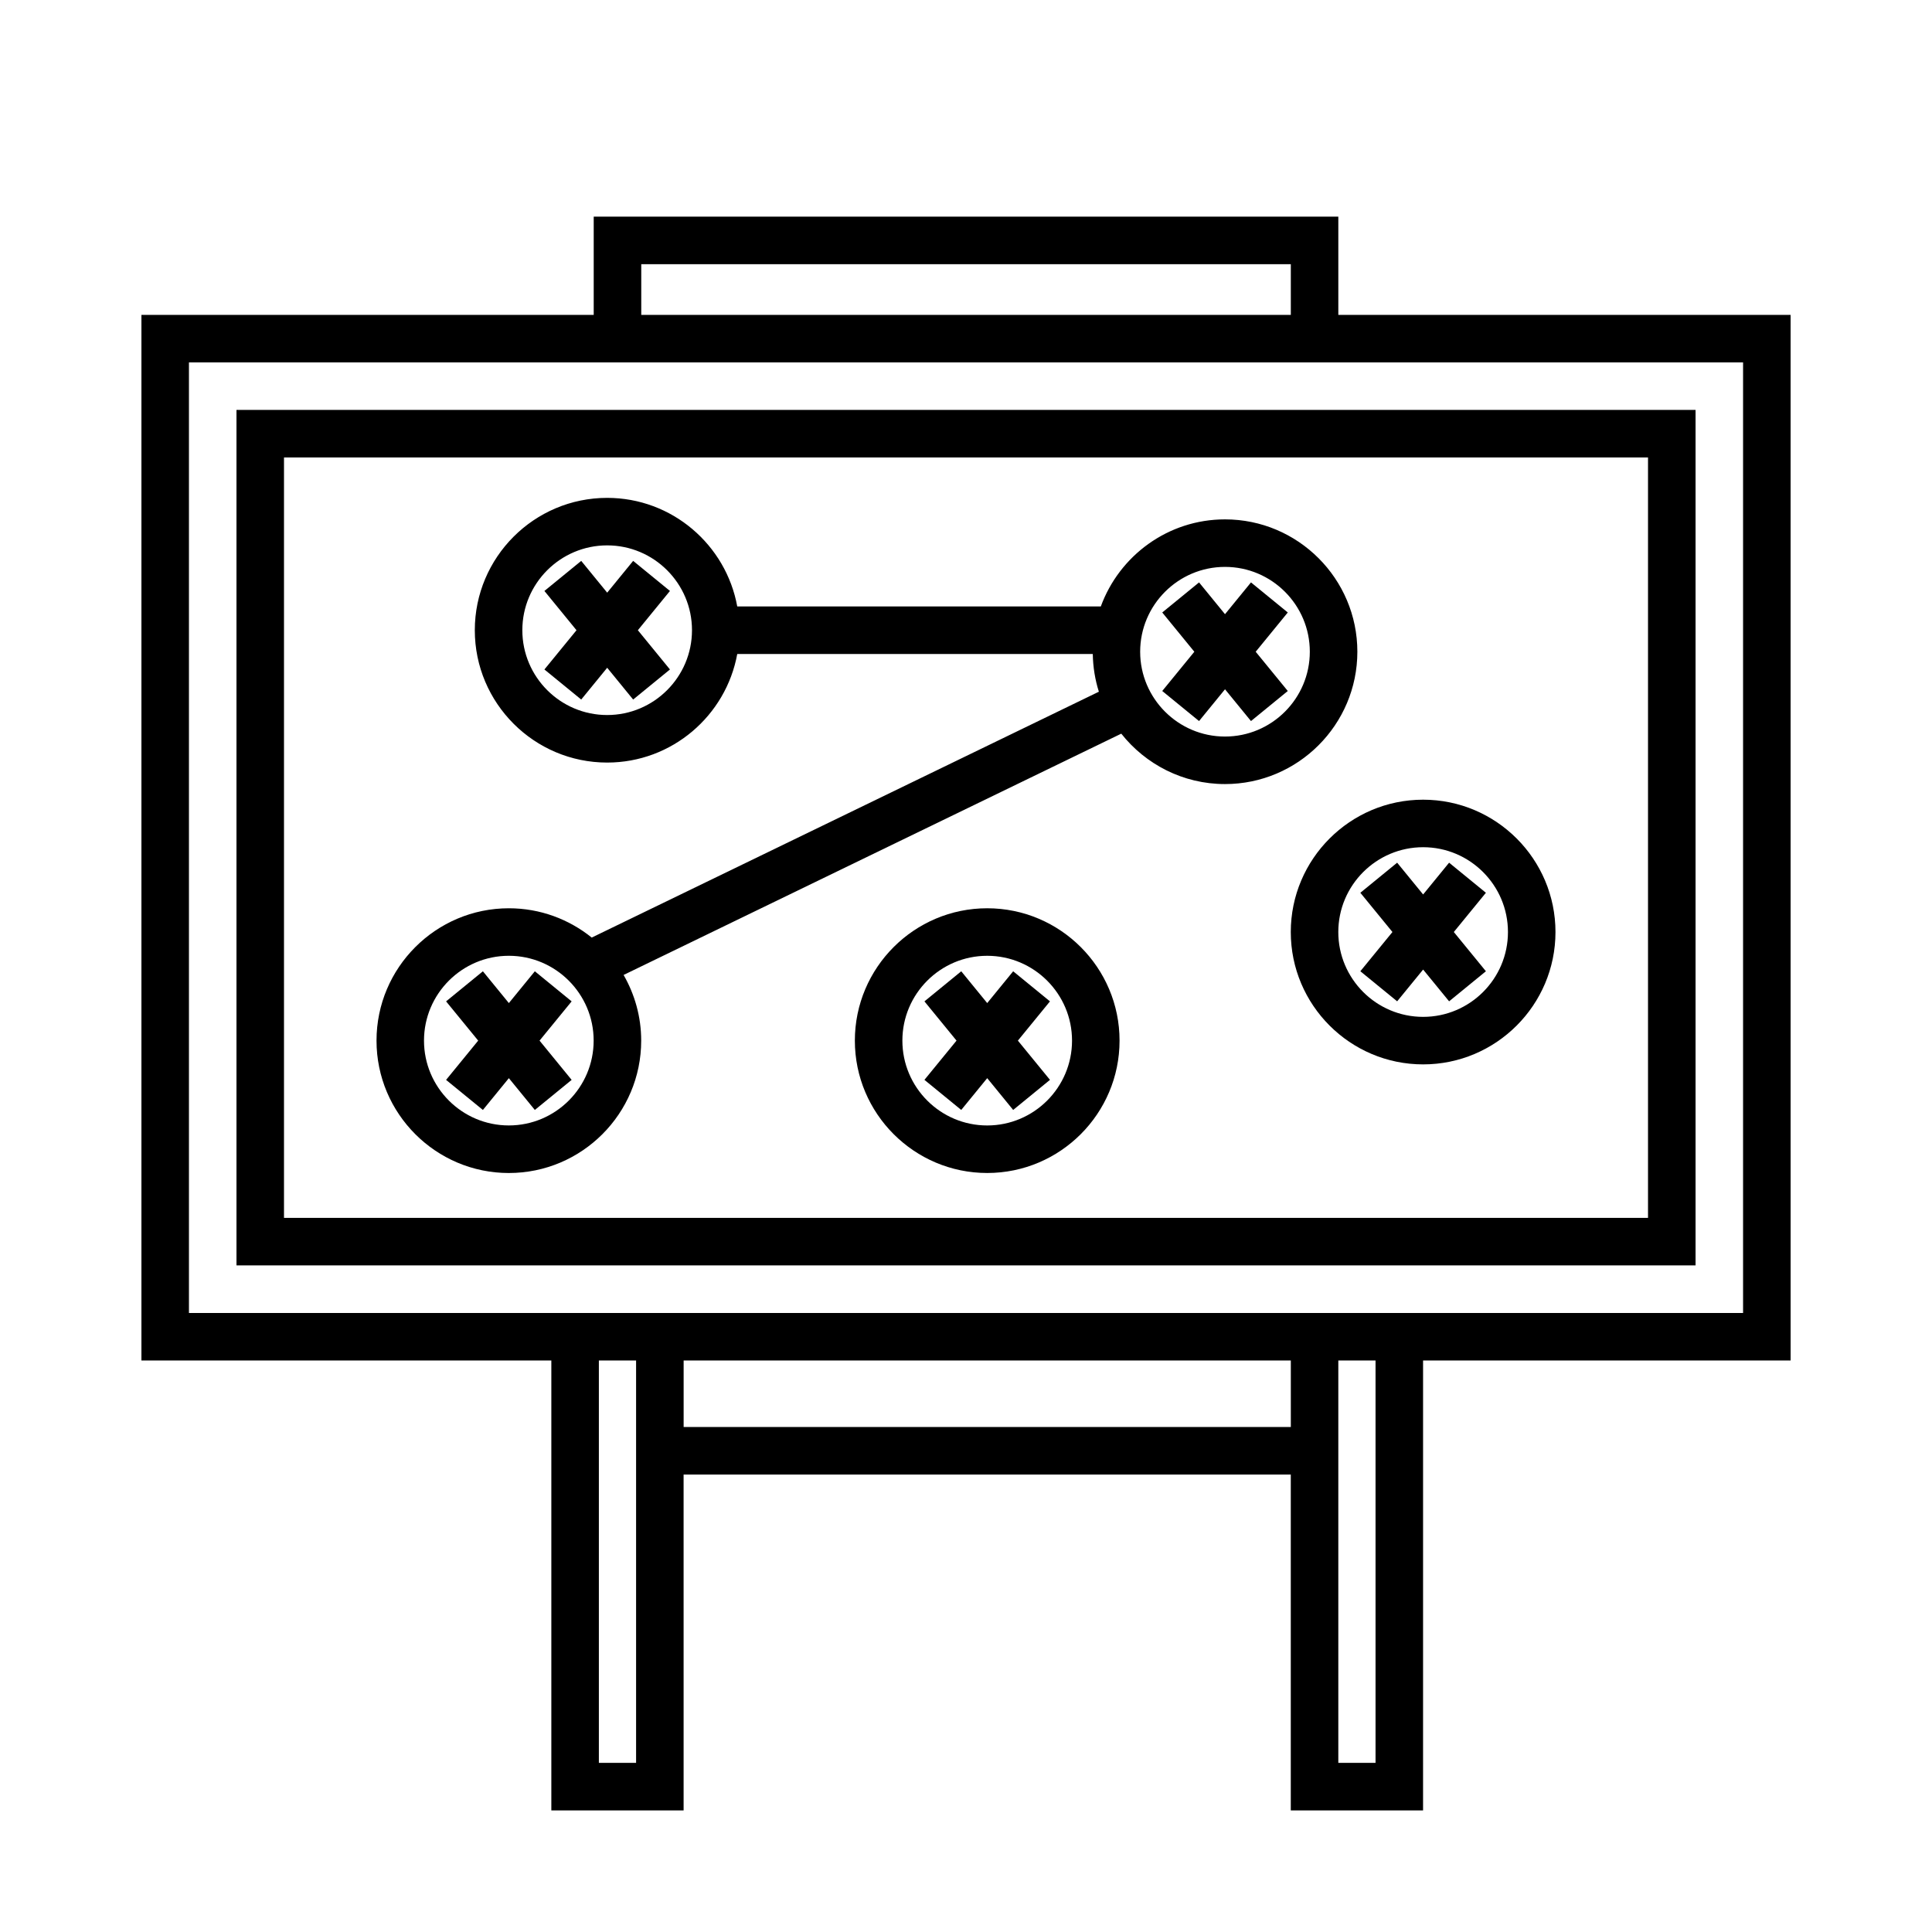
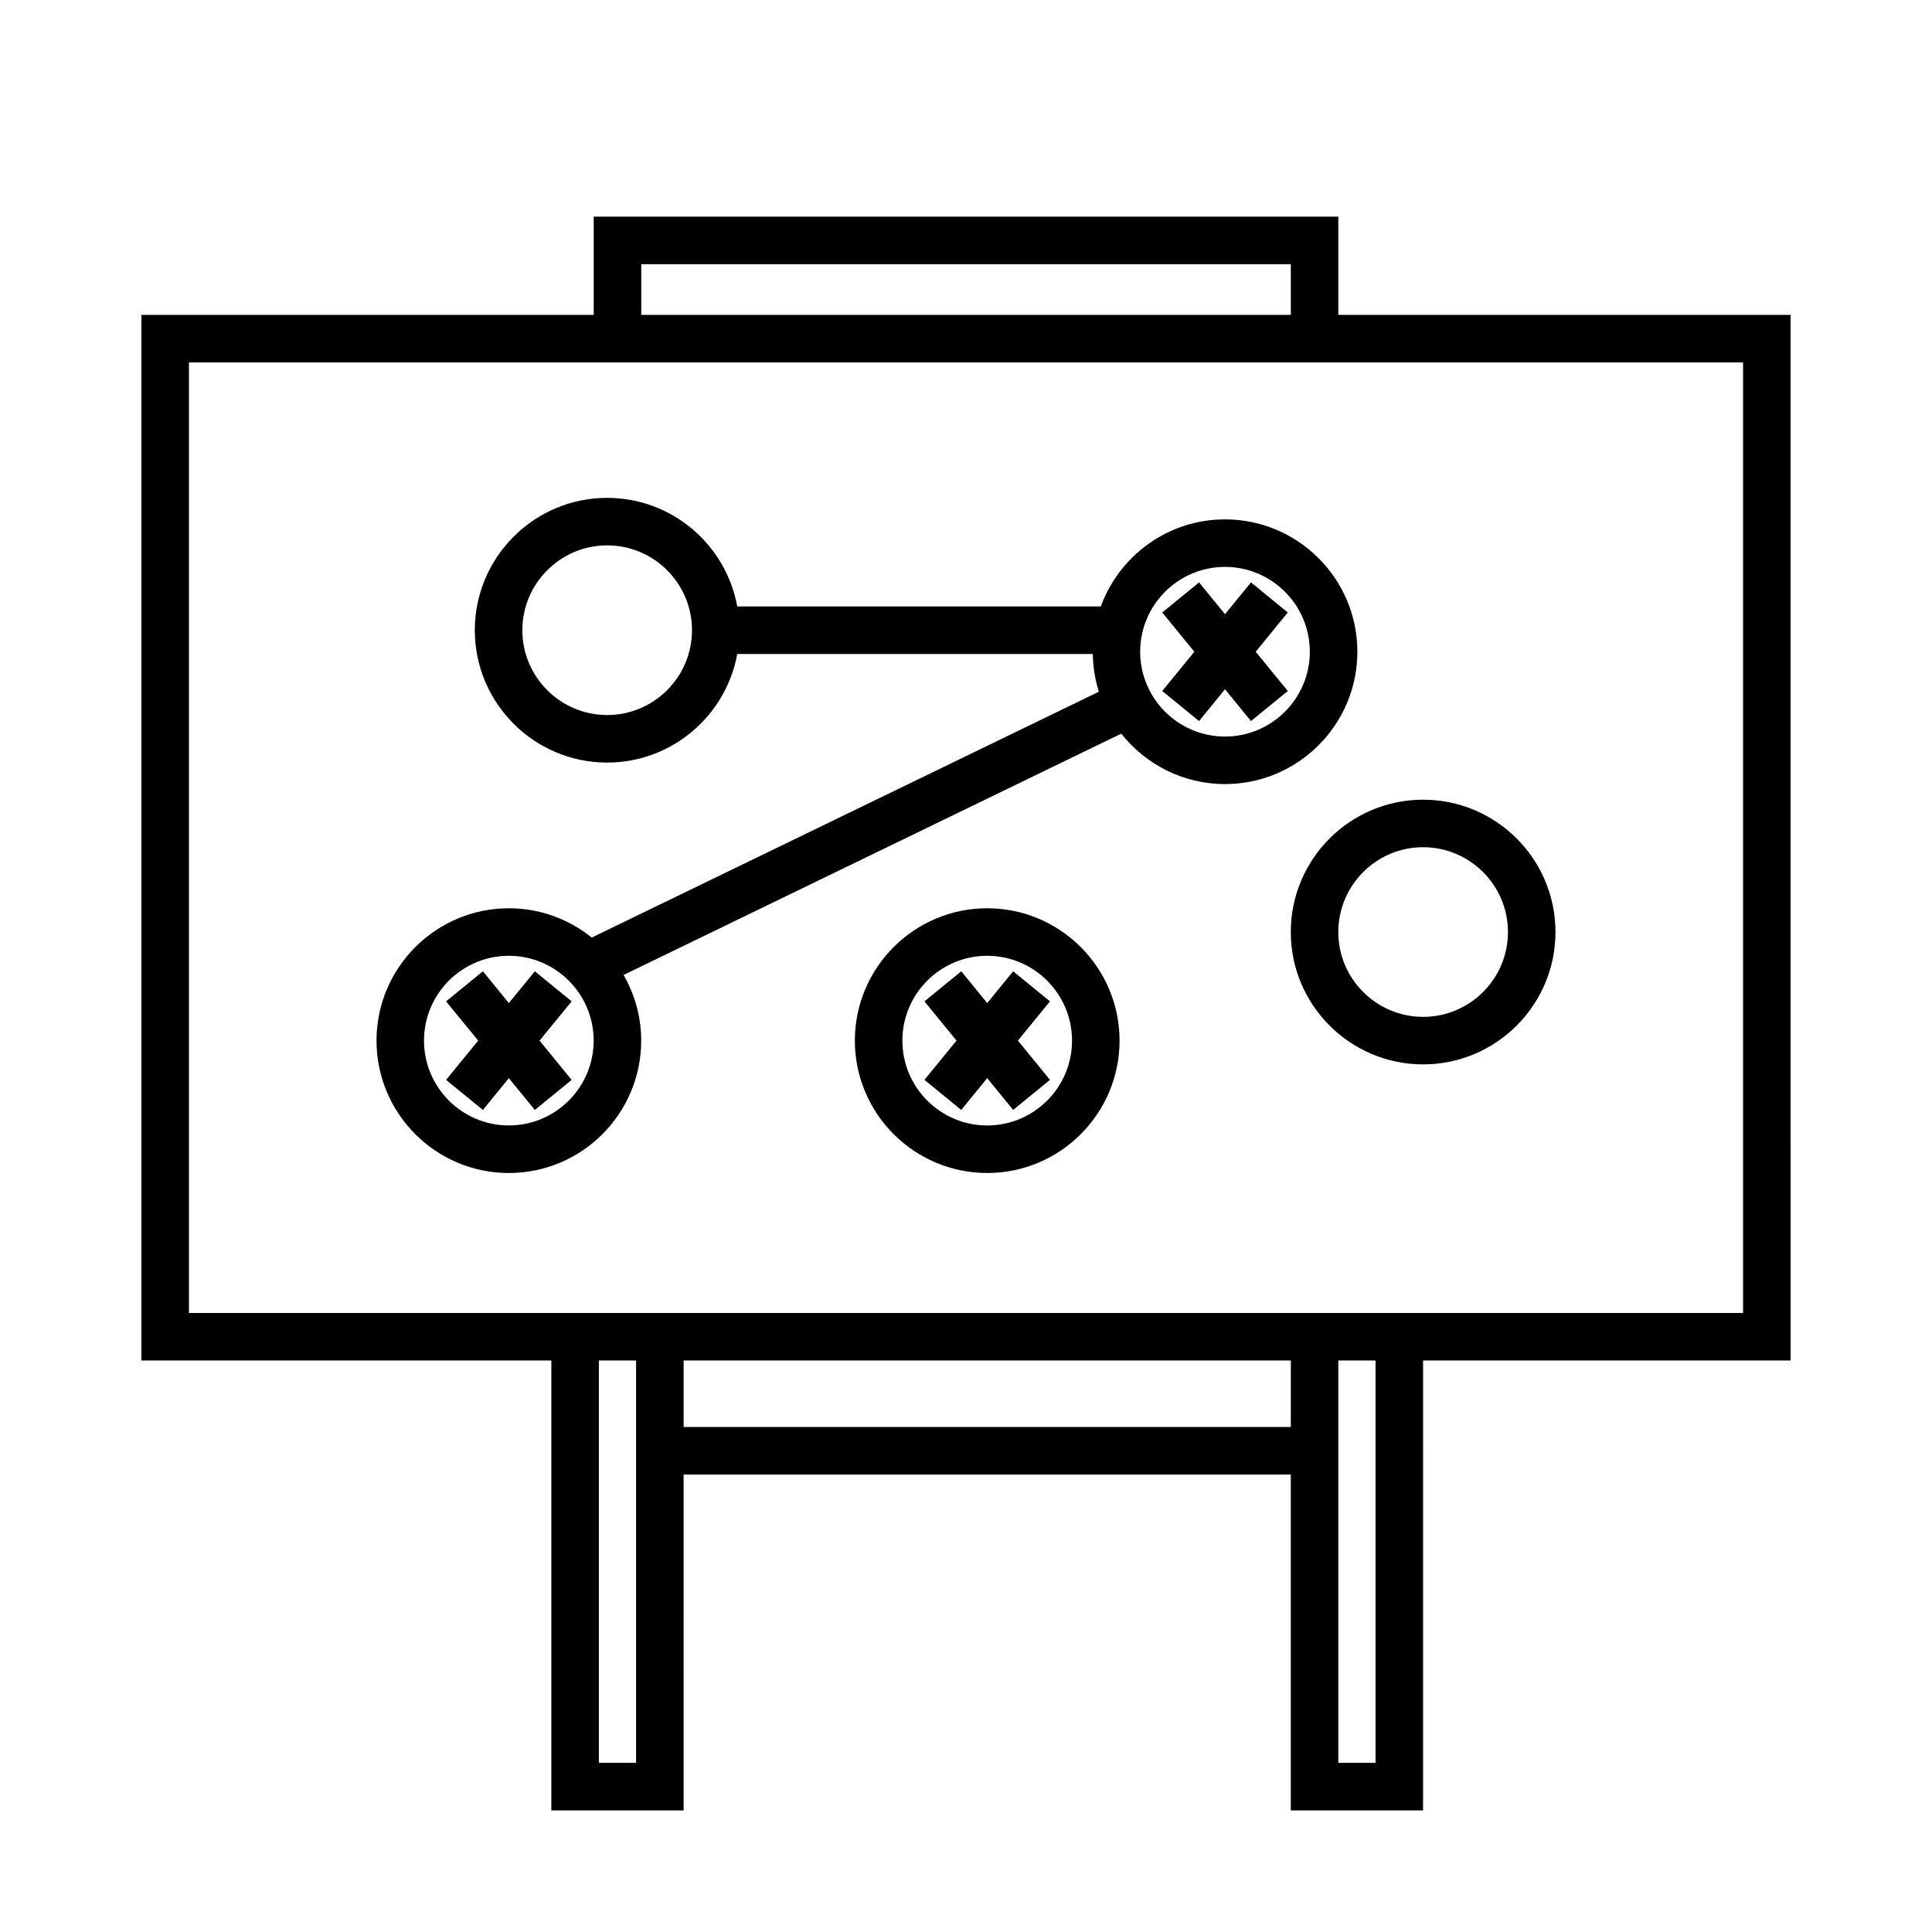
<svg xmlns="http://www.w3.org/2000/svg" fill="#000000" width="800px" height="800px" version="1.1" viewBox="144 144 512 512">
  <g>
    <path d="m618.53 227.45h-119.86v-26.031l-197.33-0.004v26.031l-119.86 0.004v277.09h108.63v119.24h35.055l-0.004-89.012h160.91v89.008h35.055l0.004-119.23h97.402l-0.004-277.09zm-304.59-13.438h172.14v13.438h-172.14zm-11.234 397.17v-106.64h9.863v106.64zm22.465-89.008v-17.633h160.91v17.633zm183.36 89.008h-9.863v-106.64h9.863zm97.402-119.23h-411.86v-251.91h411.86z" />
-     <path d="m593.34 252.63h-386.67v226.71h386.67zm-12.598 214.12h-361.48v-201.52h361.48z" />
    <path d="m461.76 335.09 6.879-8.422 6.883 8.422 9.754-7.969-8.504-10.402 8.504-10.406-9.754-7.969-6.883 8.422-6.879-8.422-9.754 7.969 8.504 10.406-8.504 10.402z" />
-     <path d="m311.79 292.64-6.879 8.422-6.883-8.422-9.754 7.969 8.504 10.406-8.504 10.402 9.754 7.969 6.883-8.422 6.879 8.422 9.754-7.969-8.504-10.402 8.504-10.406z" />
    <path d="m412.5 401.4-6.879 8.426-6.883-8.426-9.754 7.973 8.504 10.402-8.504 10.398 9.754 7.973 6.883-8.426 6.879 8.426 9.754-7.973-8.504-10.398 8.504-10.402z" />
    <path d="m405.62 384.7c-19.34 0-35.074 15.734-35.074 35.074s15.734 35.082 35.074 35.082c19.34 0 35.074-15.738 35.074-35.082 0-19.34-15.734-35.074-35.074-35.074zm0 57.559c-12.395 0-22.48-10.086-22.48-22.484 0-12.395 10.082-22.48 22.48-22.48 12.395 0 22.48 10.086 22.48 22.48 0 12.398-10.09 22.484-22.48 22.484z" />
-     <path d="m514.26 409.36 6.883-8.418 6.883 8.418 9.754-7.969-8.504-10.398 8.504-10.398-9.754-7.973-6.883 8.422-6.883-8.422-9.754 7.973 8.504 10.398-8.504 10.398z" />
    <path d="m486.07 391c0 19.34 15.734 35.074 35.074 35.074 19.34 0 35.074-15.734 35.074-35.074s-15.734-35.074-35.074-35.074c-19.34 0-35.074 15.738-35.074 35.074zm35.074-22.48c12.395 0 22.48 10.082 22.48 22.48 0 12.398-10.086 22.48-22.48 22.48s-22.48-10.086-22.48-22.48c0-12.395 10.086-22.48 22.48-22.48z" />
    <path d="m271.97 438.15 6.883-8.426 6.883 8.426 9.754-7.969-8.504-10.406 8.504-10.402-9.754-7.973-6.883 8.426-6.883-8.426-9.754 7.973 8.508 10.402-8.508 10.406z" />
-     <path d="m278.85 454.86c19.34 0 35.074-15.738 35.074-35.082 0-6.34-1.715-12.273-4.664-17.406l131.89-63.945c6.43 8.121 16.355 13.359 27.492 13.359 19.34 0 35.074-15.738 35.074-35.074 0-19.336-15.734-35.074-35.074-35.074-15.121 0-28 9.637-32.914 23.074l-96.348 0.004c-2.977-16.34-17.289-28.777-34.477-28.777-19.34 0-35.074 15.734-35.074 35.074 0 19.34 15.734 35.074 35.074 35.074 17.191 0 31.5-12.438 34.477-28.777h94.219c0.059 3.477 0.609 6.836 1.613 10l-134.4 65.156c-6.016-4.848-13.648-7.766-21.957-7.766-19.34 0-35.074 15.734-35.074 35.07-0.004 19.352 15.73 35.09 35.07 35.09zm26.055-121.37c-12.395 0-22.48-10.086-22.48-22.48s10.082-22.48 22.48-22.48 22.48 10.082 22.48 22.48c-0.004 12.398-10.09 22.48-22.48 22.48zm163.73-39.258c12.395 0 22.48 10.082 22.48 22.48 0 12.398-10.086 22.48-22.48 22.48s-22.48-10.086-22.48-22.48c0.004-12.395 10.09-22.48 22.48-22.48zm-189.79 103.06c12.395 0 22.48 10.082 22.48 22.477 0 12.398-10.082 22.484-22.48 22.484-12.398 0-22.48-10.086-22.48-22.484 0-12.391 10.086-22.477 22.48-22.477z" />
+     <path d="m278.85 454.86c19.34 0 35.074-15.738 35.074-35.082 0-6.34-1.715-12.273-4.664-17.406l131.89-63.945c6.43 8.121 16.355 13.359 27.492 13.359 19.34 0 35.074-15.738 35.074-35.074 0-19.336-15.734-35.074-35.074-35.074-15.121 0-28 9.637-32.914 23.074l-96.348 0.004c-2.977-16.34-17.289-28.777-34.477-28.777-19.34 0-35.074 15.734-35.074 35.074 0 19.34 15.734 35.074 35.074 35.074 17.191 0 31.5-12.438 34.477-28.777h94.219c0.059 3.477 0.609 6.836 1.613 10l-134.4 65.156c-6.016-4.848-13.648-7.766-21.957-7.766-19.34 0-35.074 15.734-35.074 35.07-0.004 19.352 15.73 35.09 35.07 35.09m26.055-121.37c-12.395 0-22.48-10.086-22.48-22.48s10.082-22.48 22.48-22.48 22.48 10.082 22.48 22.48c-0.004 12.398-10.09 22.48-22.48 22.48zm163.73-39.258c12.395 0 22.48 10.082 22.48 22.48 0 12.398-10.086 22.48-22.48 22.48s-22.48-10.086-22.48-22.48c0.004-12.395 10.09-22.48 22.48-22.48zm-189.79 103.06c12.395 0 22.48 10.082 22.48 22.477 0 12.398-10.082 22.484-22.48 22.484-12.398 0-22.48-10.086-22.48-22.484 0-12.391 10.086-22.477 22.48-22.477z" />
  </g>
</svg>